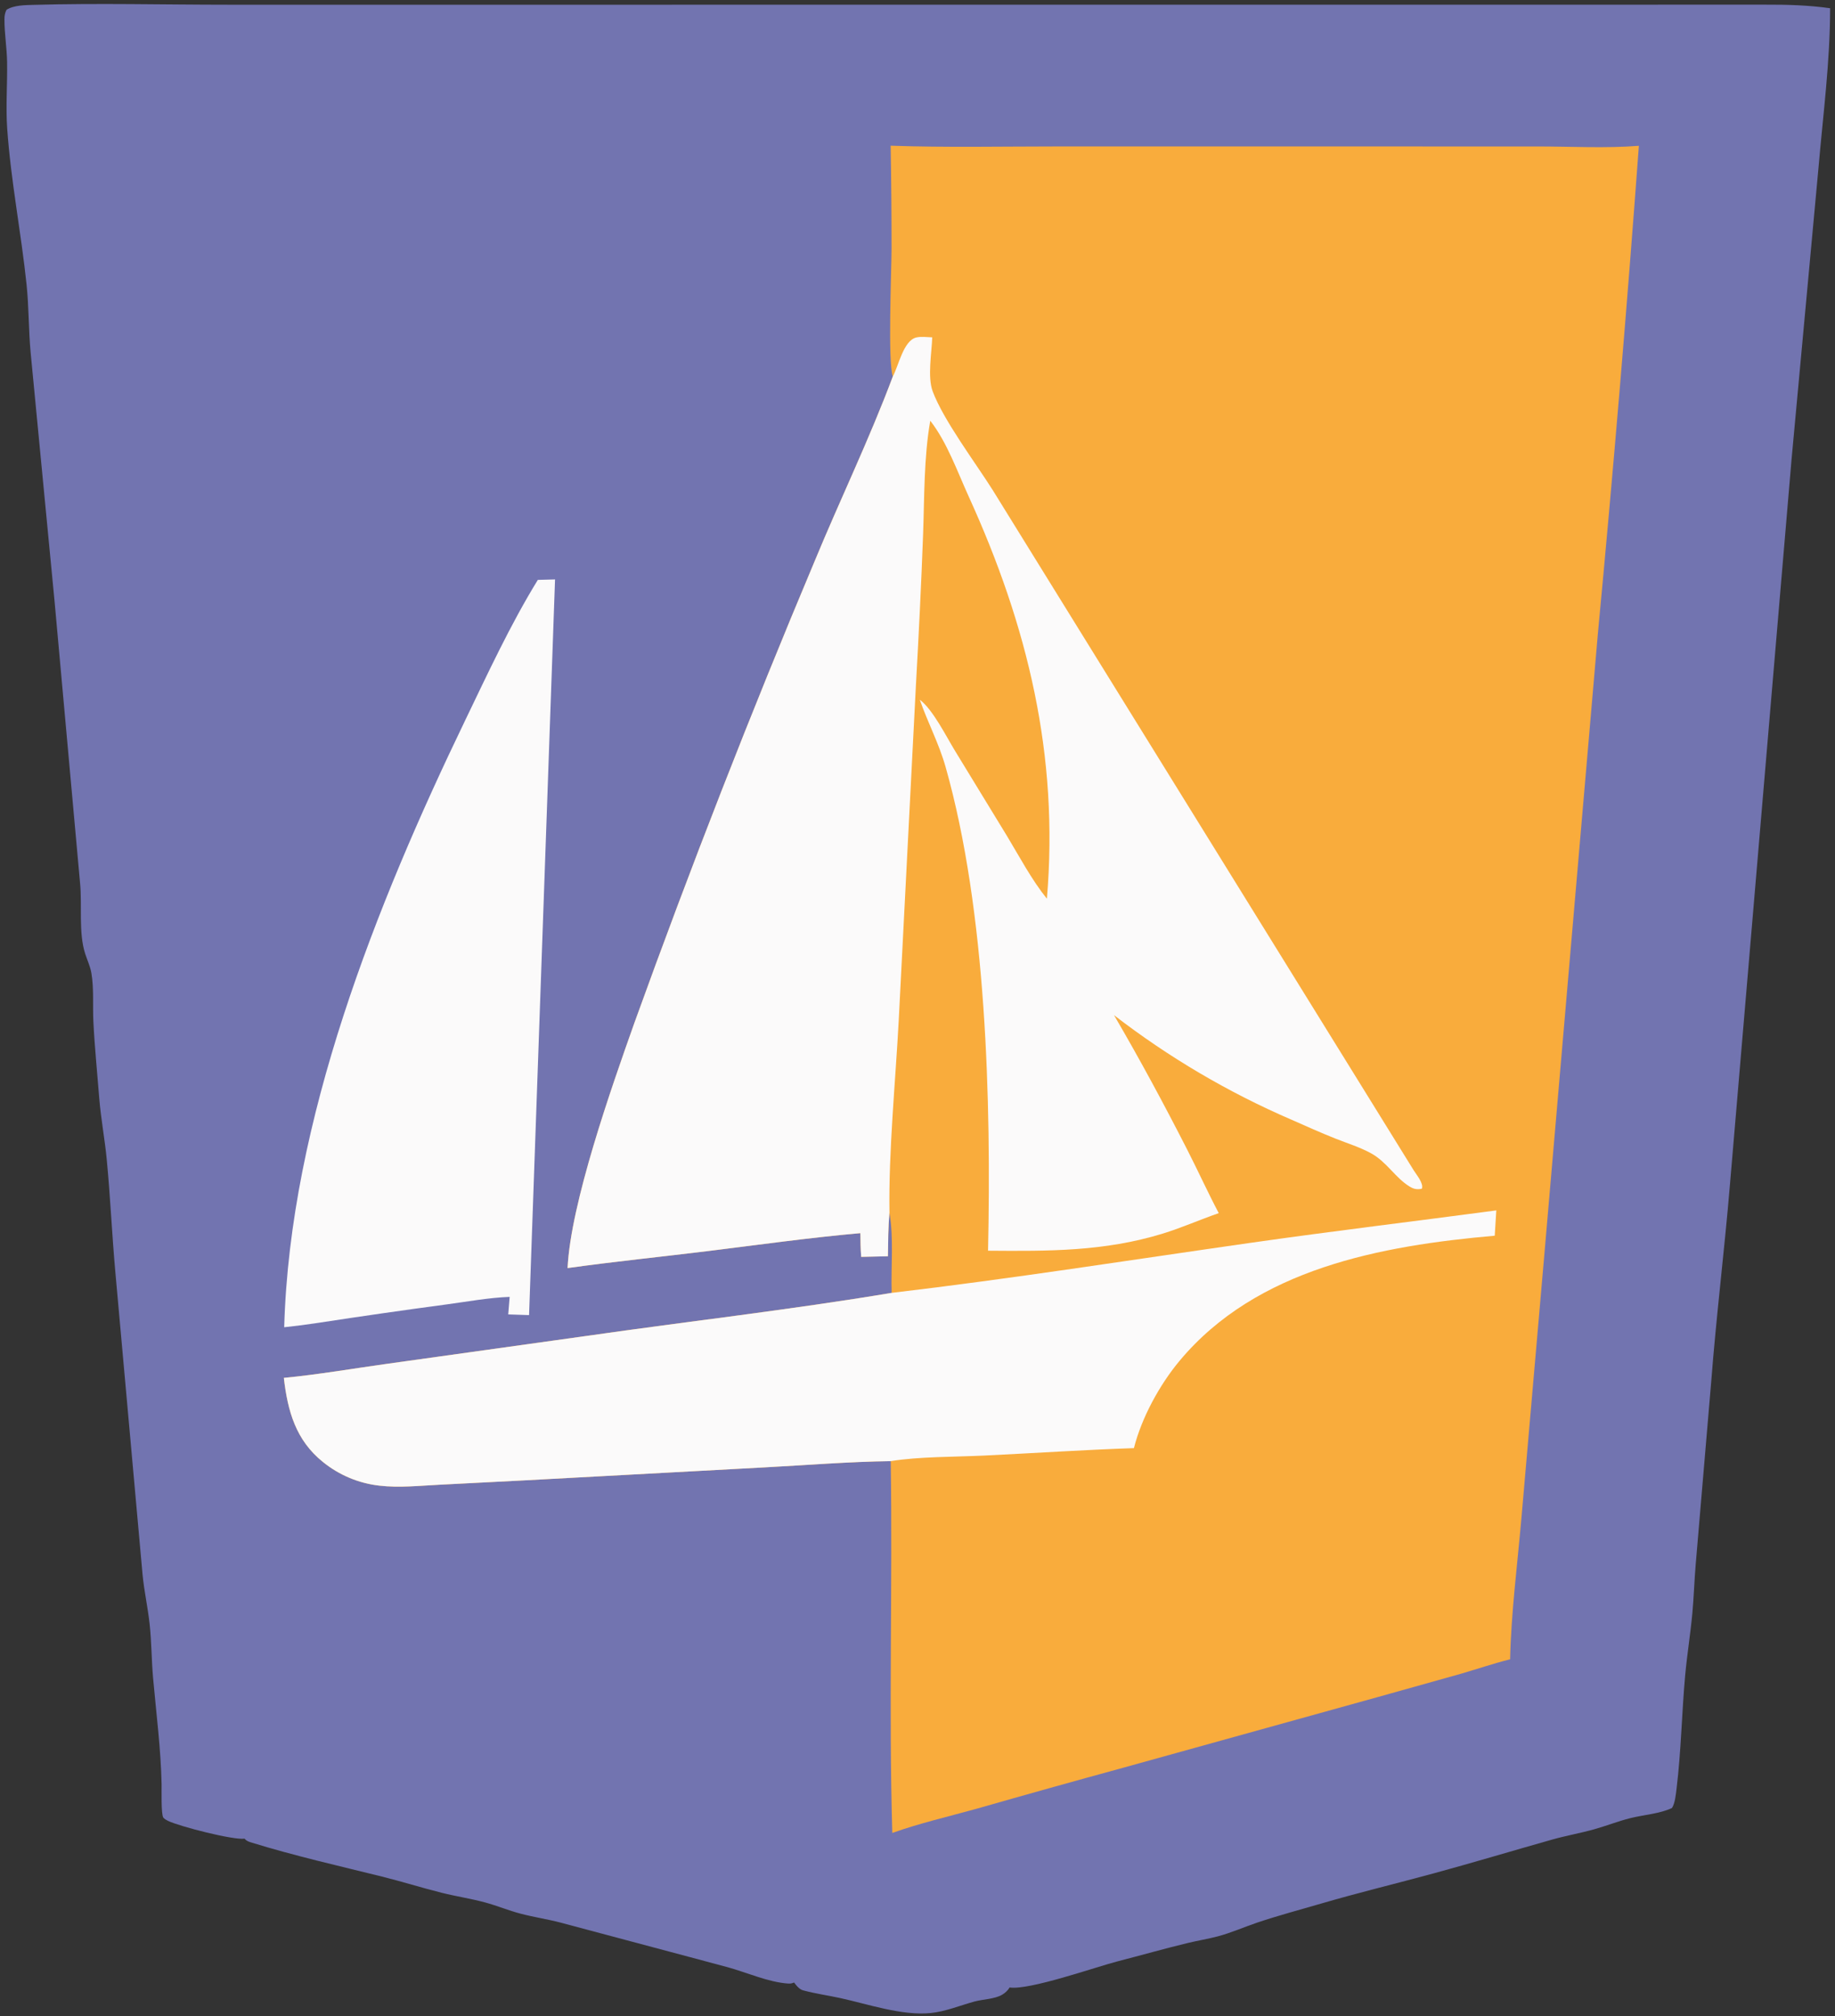
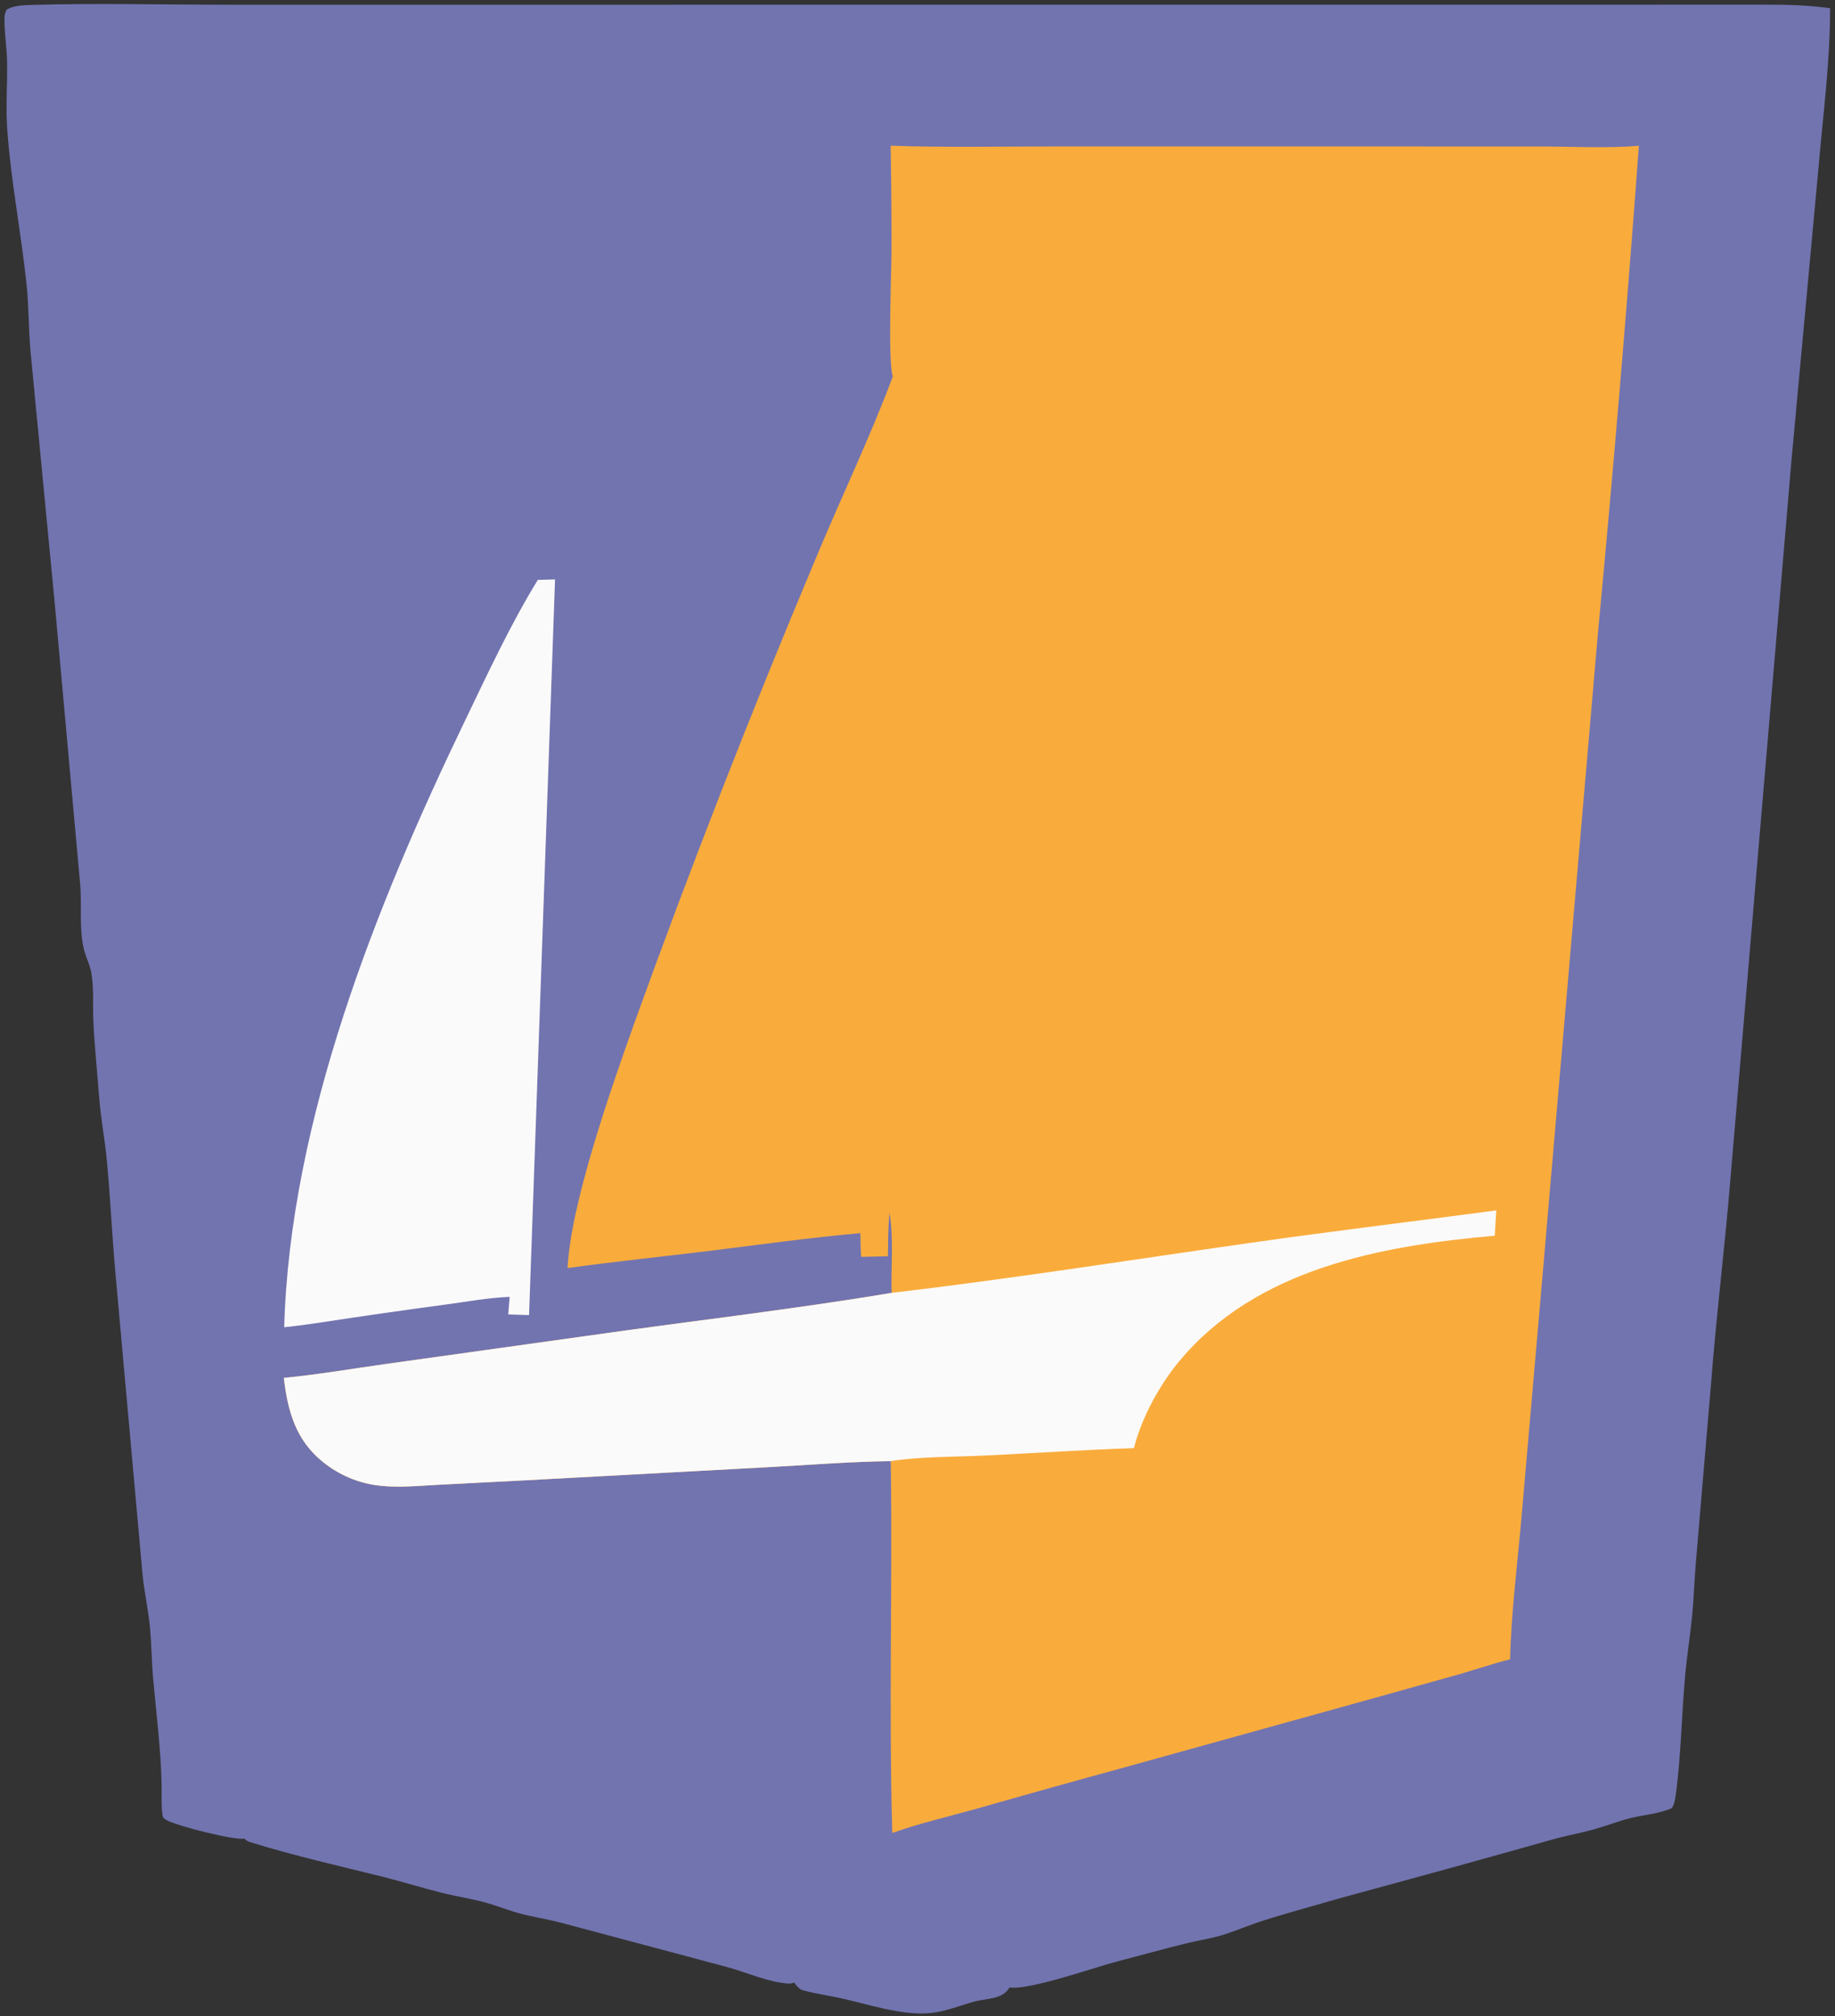
<svg xmlns="http://www.w3.org/2000/svg" width="354" height="389">
  <rect width="100%" height="100%" fill="#333333" stroke="none" />
-   <path fill="#7274B0" transform="scale(1.029 1.029)" d="M330.997 0.875C335.078 0.855 339.062 0.975 343.108 1.544C343.103 11.619 341.792 21.438 340.93 31.449L335.871 86.219L324.333 222.063C323.297 234.475 321.756 246.832 320.801 259.252L317.915 293.247C317.649 296.34 317.563 299.449 317.276 302.539C316.913 306.451 316.276 310.335 315.924 314.248C315.295 321.229 315.176 328.371 314.327 335.311C314.19 336.428 314.056 338.071 313.461 339.009C311.225 340.081 308.113 340.299 305.675 340.907C303.365 341.483 301.153 342.366 298.864 343.008C296.284 343.731 293.632 344.189 291.049 344.919C283.596 347.022 276.184 349.256 268.707 351.29C261.726 353.19 254.662 354.893 247.721 356.922C243.745 358.084 239.679 359.162 235.756 360.481C233.265 361.319 230.813 362.425 228.274 363.09C226.459 363.566 224.596 363.864 222.771 364.304C218.356 365.367 213.95 366.624 209.547 367.759C205.409 368.826 192.986 373.216 189.282 372.665C188.961 373.213 188.415 373.719 187.864 374.034C186.418 374.861 184.302 374.859 182.688 375.3C180.003 376.034 177.259 377.179 174.487 377.457C169.108 377.997 162.761 375.793 157.502 374.645C155.238 374.151 152.904 373.831 150.671 373.231C149.895 373.08 149.322 372.327 148.875 371.732C148.512 371.881 148.238 371.96 147.839 371.935C144.068 371.705 139.951 369.82 136.295 368.829L105.333 360.563C102.801 359.883 100.191 359.501 97.652 358.841C95.367 358.247 93.179 357.32 90.896 356.707C88.231 355.992 85.483 355.58 82.804 354.908C79.046 353.966 75.348 352.8 71.586 351.865C63.474 349.85 55.151 347.965 47.171 345.497C46.61 345.323 46.248 345.224 45.853 344.759C43.789 345.067 33.73 342.497 31.487 341.421C31.251 341.308 30.742 341.026 30.609 340.799C30.178 340.069 30.321 335.634 30.297 334.555C30.156 327.949 29.283 321.182 28.697 314.593C28.399 311.24 28.418 307.852 28.052 304.511C27.712 301.413 27.028 298.358 26.728 295.254L21.634 238.629C20.994 231.549 20.687 224.428 20.007 217.35C19.637 213.496 18.901 209.69 18.599 205.821C18.226 201.057 17.737 196.265 17.503 191.496C17.358 188.551 17.63 185.341 17.132 182.448C16.92 181.216 16.35 180.008 15.966 178.818C14.705 174.916 15.411 169.75 15.014 165.624L10.226 112.713L5.743 66.099C5.35 61.87 5.423 57.622 4.985 53.402C3.966 43.606 2.027 33.887 1.347 24.066C1.064 19.969 1.397 15.779 1.331 11.667C1.288 8.986 0.826 6.284 0.835 3.62C0.838 2.946 0.912 2.443 1.221 1.84C2.59 0.947 4.786 0.956 6.383 0.911C18.506 0.57 30.718 0.886 42.851 0.886L114.393 0.886L330.997 0.875Z" />
+   <path fill="#7274B0" transform="scale(1.029 1.029)" d="M330.997 0.875C335.078 0.855 339.062 0.975 343.108 1.544C343.103 11.619 341.792 21.438 340.93 31.449L335.871 86.219L324.333 222.063C323.297 234.475 321.756 246.832 320.801 259.252L317.915 293.247C317.649 296.34 317.563 299.449 317.276 302.539C316.913 306.451 316.276 310.335 315.924 314.248C315.295 321.229 315.176 328.371 314.327 335.311C314.19 336.428 314.056 338.071 313.461 339.009C311.225 340.081 308.113 340.299 305.675 340.907C303.365 341.483 301.153 342.366 298.864 343.008C296.284 343.731 293.632 344.189 291.049 344.919C261.726 353.19 254.662 354.893 247.721 356.922C243.745 358.084 239.679 359.162 235.756 360.481C233.265 361.319 230.813 362.425 228.274 363.09C226.459 363.566 224.596 363.864 222.771 364.304C218.356 365.367 213.95 366.624 209.547 367.759C205.409 368.826 192.986 373.216 189.282 372.665C188.961 373.213 188.415 373.719 187.864 374.034C186.418 374.861 184.302 374.859 182.688 375.3C180.003 376.034 177.259 377.179 174.487 377.457C169.108 377.997 162.761 375.793 157.502 374.645C155.238 374.151 152.904 373.831 150.671 373.231C149.895 373.08 149.322 372.327 148.875 371.732C148.512 371.881 148.238 371.96 147.839 371.935C144.068 371.705 139.951 369.82 136.295 368.829L105.333 360.563C102.801 359.883 100.191 359.501 97.652 358.841C95.367 358.247 93.179 357.32 90.896 356.707C88.231 355.992 85.483 355.58 82.804 354.908C79.046 353.966 75.348 352.8 71.586 351.865C63.474 349.85 55.151 347.965 47.171 345.497C46.61 345.323 46.248 345.224 45.853 344.759C43.789 345.067 33.73 342.497 31.487 341.421C31.251 341.308 30.742 341.026 30.609 340.799C30.178 340.069 30.321 335.634 30.297 334.555C30.156 327.949 29.283 321.182 28.697 314.593C28.399 311.24 28.418 307.852 28.052 304.511C27.712 301.413 27.028 298.358 26.728 295.254L21.634 238.629C20.994 231.549 20.687 224.428 20.007 217.35C19.637 213.496 18.901 209.69 18.599 205.821C18.226 201.057 17.737 196.265 17.503 191.496C17.358 188.551 17.63 185.341 17.132 182.448C16.92 181.216 16.35 180.008 15.966 178.818C14.705 174.916 15.411 169.75 15.014 165.624L10.226 112.713L5.743 66.099C5.35 61.87 5.423 57.622 4.985 53.402C3.966 43.606 2.027 33.887 1.347 24.066C1.064 19.969 1.397 15.779 1.331 11.667C1.288 8.986 0.826 6.284 0.835 3.62C0.838 2.946 0.912 2.443 1.221 1.84C2.59 0.947 4.786 0.956 6.383 0.911C18.506 0.57 30.718 0.886 42.851 0.886L114.393 0.886L330.997 0.875Z" />
  <path fill="#F9AC3C" transform="scale(1.029 1.029)" d="M166.981 27.322C177.352 27.68 187.796 27.459 198.174 27.459L251.544 27.461L288.195 27.464C294.454 27.463 301.027 27.833 307.254 27.341Q303.888 73.149 299.562 118.877L289.55 235.035L285.233 284.681C284.468 293.469 283.317 302.305 283.114 311.127C279.975 311.918 276.906 312.966 273.797 313.869L258.28 318.218L210.597 331.457Q196.771 335.238 182.991 339.18C177.777 340.627 172.38 341.872 167.285 343.691C166.611 320.471 167.35 297.203 166.995 273.972C159.141 274.073 151.238 274.727 143.392 275.139L98.701 277.557L82.477 278.392C78.742 278.576 74.836 279.004 71.116 278.567Q70.397 278.485 69.684 278.353Q68.972 278.221 68.272 278.038Q67.571 277.856 66.885 277.625Q66.198 277.393 65.53 277.113Q64.862 276.834 64.216 276.508Q63.569 276.182 62.947 275.811Q62.325 275.44 61.731 275.025Q61.137 274.611 60.574 274.156C55.46 270.071 53.929 264.585 53.215 258.362C59.736 257.735 66.268 256.594 72.761 255.697L110.037 250.486C129.053 247.757 148.223 245.59 167.166 242.422C167.017 237.439 167.579 232.288 166.755 227.364C166.512 230.087 166.506 232.825 166.463 235.557L161.456 235.67C161.327 234.195 161.332 232.704 161.301 231.224C151.728 232.066 142.2 233.419 132.663 234.591C123.923 235.665 115.126 236.553 106.408 237.771C106.992 225.613 114.621 203.963 118.939 191.787Q134.694 148.104 152.698 105.299C157.48 93.718 163.001 82.32 167.385 70.594C166.418 67.9 167.138 50.794 167.147 46.698Q167.149 37.009 166.981 27.322Z" />
-   <path fill="#FBFAFA" transform="scale(1.029 1.029)" d="M167.385 70.594C168.458 68.621 169.367 63.865 171.781 63.281C172.657 63.068 173.867 63.223 174.775 63.254C174.674 66.088 173.865 70.703 174.848 73.351C176.867 78.79 182.88 86.765 186.122 91.912L204.445 121.53L265.054 219.466C265.597 220.326 266.924 221.885 266.573 222.888C265.709 223.087 265.061 222.967 264.298 222.502C261.563 220.836 260.005 217.864 257.025 216.24C254.913 215.089 252.637 214.394 250.411 213.51C247.632 212.406 244.889 211.176 242.155 209.965Q237.705 208.046 233.384 205.852Q229.063 203.658 224.888 201.198Q220.713 198.739 216.7 196.022Q212.686 193.306 208.851 190.344C213.668 198.573 218.262 207.109 222.595 215.602C224.601 219.533 226.432 223.57 228.491 227.471C224.959 228.695 221.54 230.22 217.964 231.317C207.026 234.672 196.55 234.609 185.238 234.516C185.835 206.514 184.949 170.865 177.277 143.801C176.023 139.378 173.93 135.487 172.444 131.202C174.912 133.067 177.405 138.113 179.043 140.785L188.837 156.834C191.165 160.706 193.433 164.989 196.27 168.514C198.548 141.658 192.672 117.378 181.601 93.073C179.492 88.444 177.542 82.909 174.406 78.892C173.2 85.734 173.314 93.184 173.062 100.12C172.717 109.609 172.24 119.148 171.708 128.632L168.5 191.176C167.891 202.758 166.574 215.913 166.755 227.364C166.512 230.087 166.506 232.825 166.463 235.557L161.456 235.67C161.327 234.195 161.332 232.704 161.301 231.224C151.728 232.066 142.2 233.419 132.663 234.591C123.923 235.665 115.126 236.553 106.408 237.771C106.992 225.613 114.621 203.963 118.939 191.787Q134.694 148.104 152.698 105.299C157.48 93.718 163.001 82.32 167.385 70.594Z" />
  <path fill="#FBFAFA" transform="scale(1.029 1.029)" d="M167.166 242.422C189.675 239.768 212.133 236.224 234.572 233.022C249.872 230.838 265.212 228.999 280.526 226.957L280.232 231.704C258.986 233.571 235.608 237.835 221.151 255.155C217.383 259.669 214.026 265.839 212.585 271.532C203.189 271.856 193.792 272.481 184.401 272.933C178.959 273.195 172.266 273.109 166.995 273.972C159.141 274.073 151.238 274.727 143.392 275.139L98.701 277.557L82.477 278.392C78.742 278.576 74.836 279.004 71.116 278.567Q70.397 278.485 69.684 278.353Q68.972 278.221 68.272 278.038Q67.571 277.856 66.885 277.625Q66.198 277.393 65.53 277.113Q64.862 276.834 64.216 276.508Q63.569 276.182 62.947 275.811Q62.325 275.44 61.731 275.025Q61.137 274.611 60.574 274.156C55.46 270.071 53.929 264.585 53.215 258.362C59.736 257.735 66.268 256.594 72.761 255.697L110.037 250.486C129.053 247.757 148.223 245.59 167.166 242.422Z" />
  <path fill="#FBFAFA" transform="scale(1.029 1.029)" d="M100.833 108.73L104.058 108.648L99.189 246.592L95.282 246.46L95.549 243.175C91.639 243.316 87.618 244.068 83.733 244.585Q71.697 246.198 59.693 248.039Q56.497 248.528 53.281 248.867C54.356 210.19 70.515 169.707 87.162 135.171C91.419 126.339 95.696 117.079 100.833 108.73Z" />
</svg>